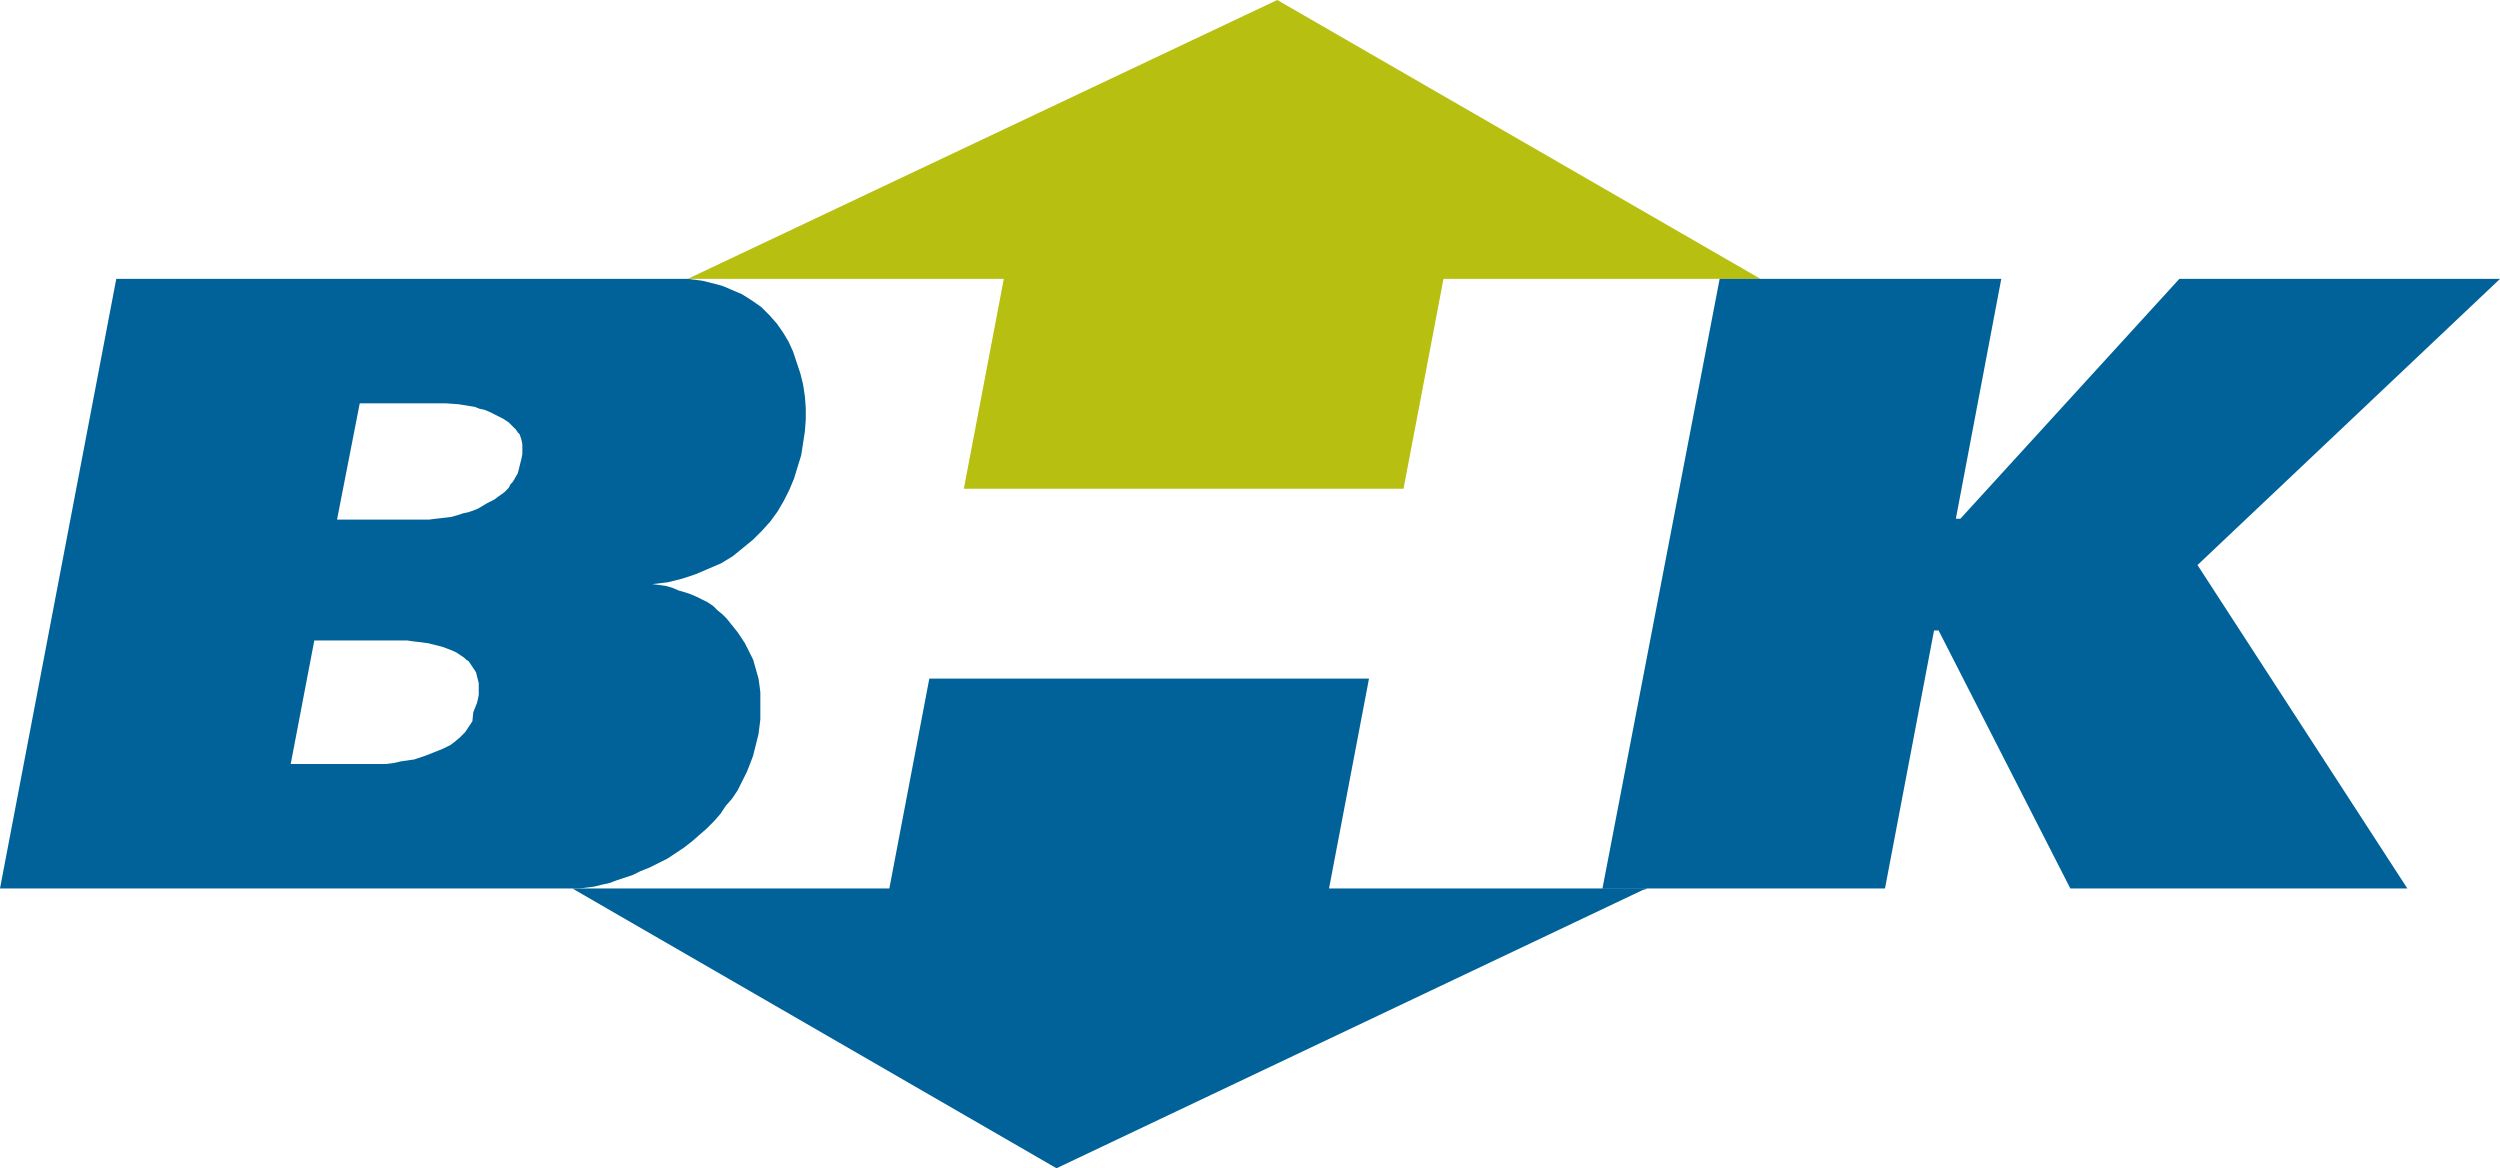
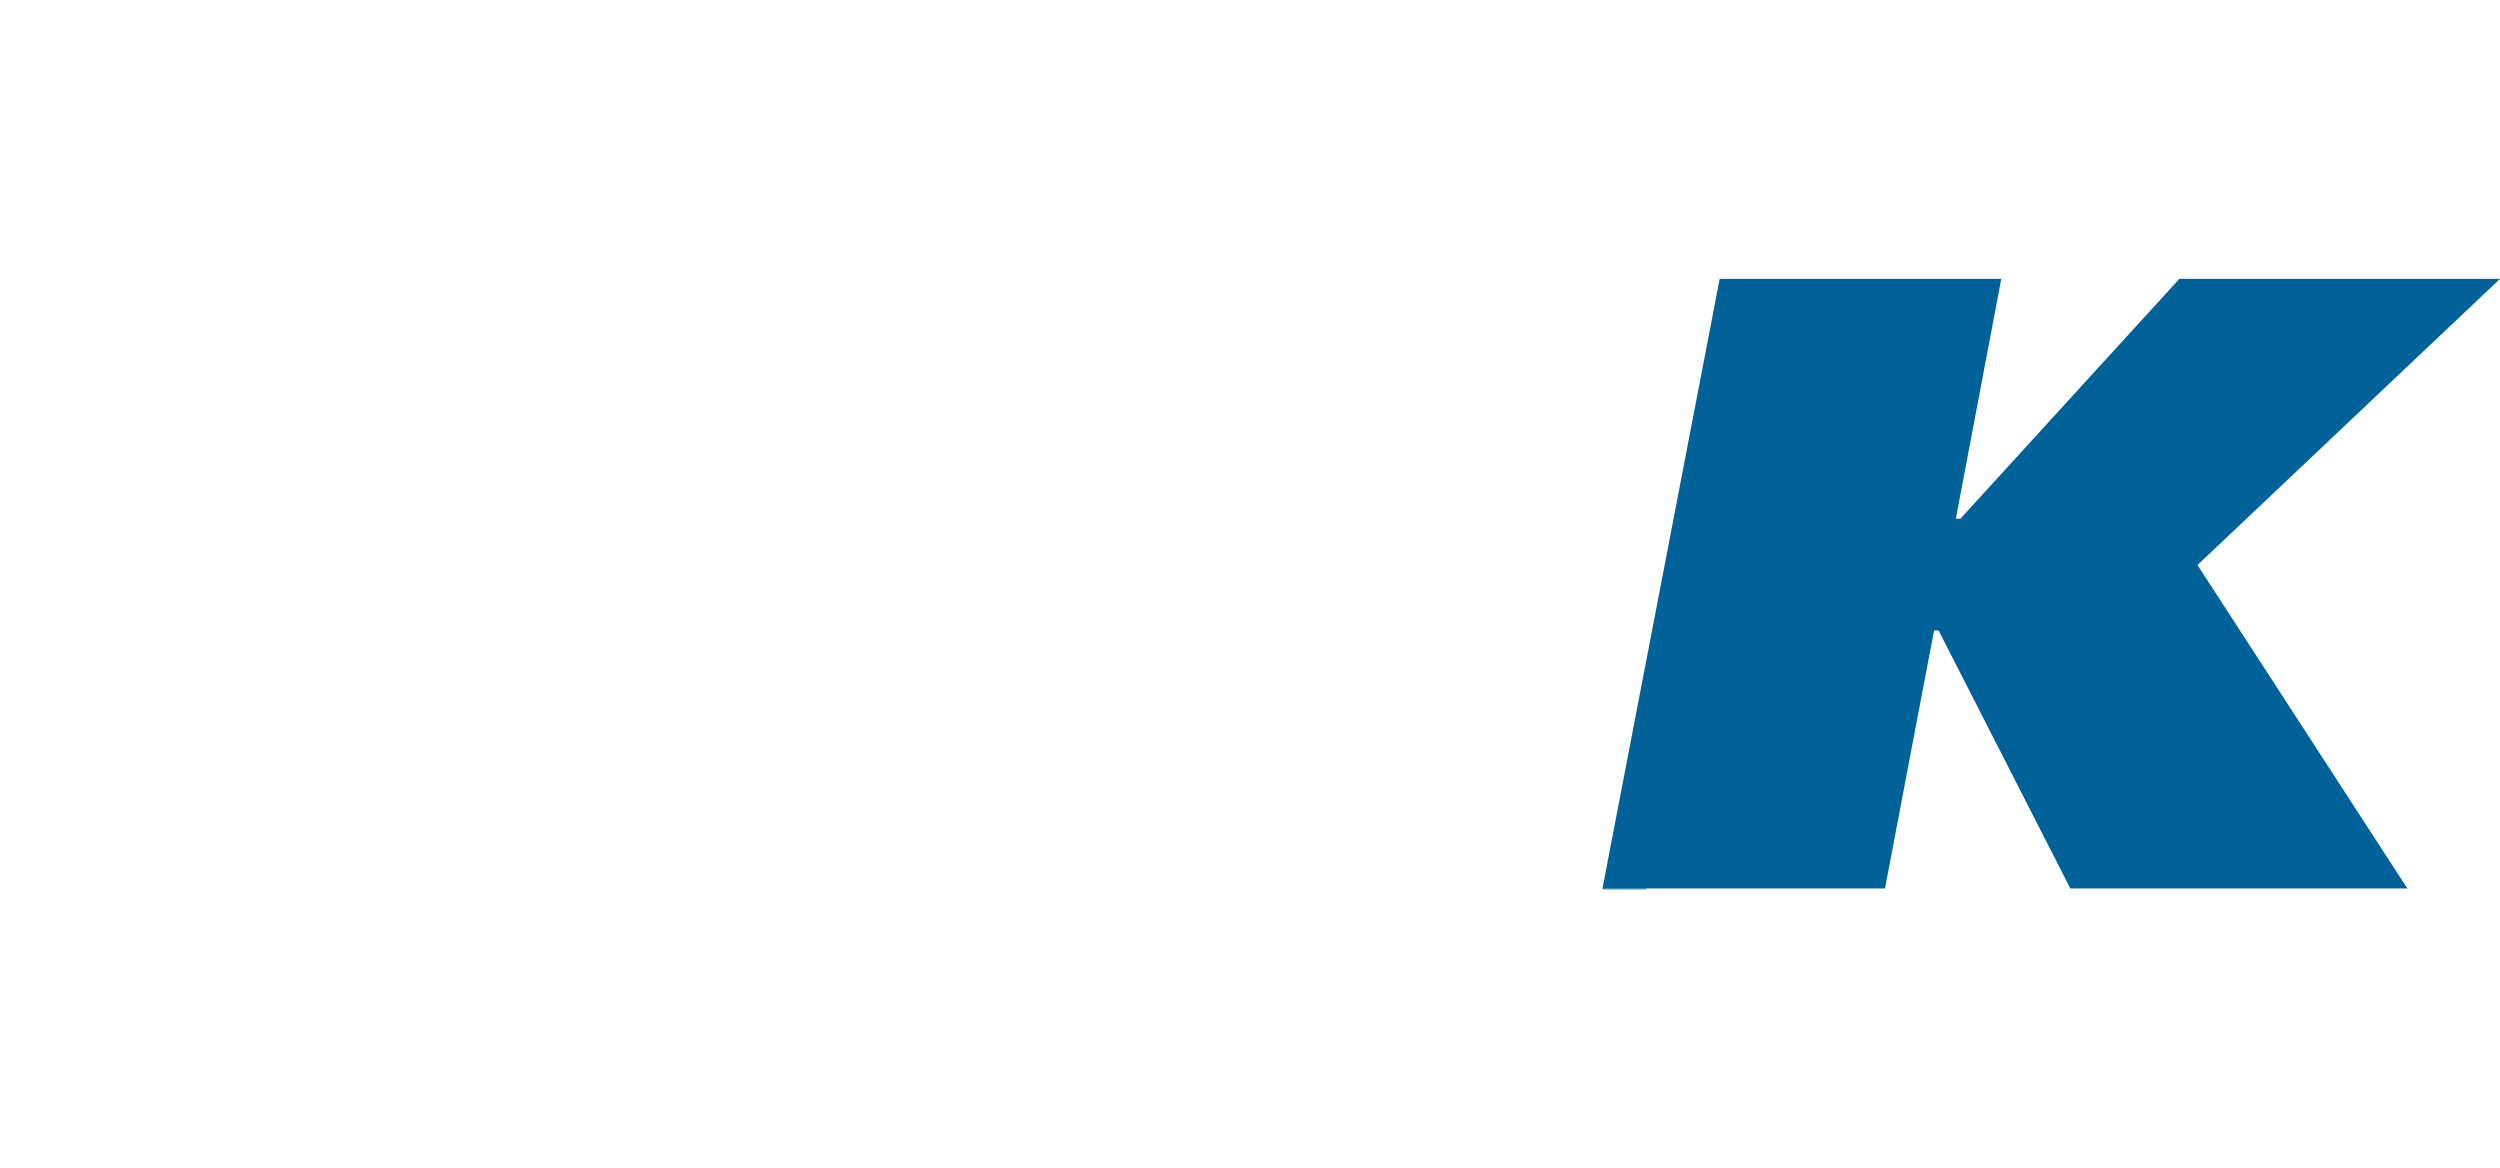
<svg xmlns="http://www.w3.org/2000/svg" version="1.1" id="Ebene_1" x="0px" y="0px" viewBox="0 0 275.2 128.6" style="enable-background:new 0 0 275.2 128.6;" xml:space="preserve">
  <style type="text/css">
	.st0{fill:#006298;}
	.st1{fill:#B7BF10;}
</style>
  <polygon class="st0" points="181.2,97.8 176.4,97.8 176.4,97.8 176.4,97.9 176.4,97.9 181.2,97.9 181.3,97.8 181.2,97.8 " />
-   <polygon class="st1" points="158.9,30.7 154.5,53.8 106.1,53.8 110.5,30.7 75.7,30.7 140.6,0 193.8,30.7 158.9,30.7 " />
-   <path class="st0" d="M12.8,30.7L0,97.8h63.8l0.8-0.1l0.8-0.1l0.8-0.2l0.9-0.2l0.8-0.3l0.9-0.3l0.9-0.3l0.8-0.4l1-0.4l1-0.5l1-0.5  l0.9-0.6l0.9-0.6l0.9-0.7l0.8-0.7l0.8-0.7l0.8-0.8l0.7-0.8l0.6-0.9l0.7-0.8l0.6-0.9l0.5-1l0.5-1l0.4-1l0.3-0.8l0.2-0.8l0.2-0.8  l0.2-0.8l0.1-0.8l0.1-0.8l0-0.8l0-0.8l0-0.7l0-0.7l-0.1-0.8l-0.1-0.7L83.3,74l-0.2-0.7l-0.2-0.7l-0.3-0.6l-0.3-0.6L82,70.8l-0.4-0.6  l-0.4-0.6l-0.4-0.5l-0.4-0.5L80,68.1l-0.5-0.5L79,67.2l-0.5-0.5l-0.6-0.4L77.3,66l-0.6-0.3L76,65.4l-0.6-0.2l-0.7-0.2L74,64.7  l-0.7-0.2l-0.7-0.1l-0.8-0.1l1.7-0.2l1.6-0.4l1.5-0.5l1.4-0.6l1.4-0.6l1.3-0.8l1.1-0.9l1.1-0.9l1-1l0.9-1l0.8-1.1l0.7-1.2l0.6-1.2  l0.5-1.2l0.4-1.3l0.4-1.3l0.2-1.3l0.2-1.3l0.1-1.3v-1.3l-0.1-1.3l-0.2-1.3l-0.3-1.2l-0.4-1.2l-0.4-1.2l-0.5-1.1l-0.6-1l-0.7-1  l-0.8-0.9l-0.9-0.9l-1-0.7l-1.1-0.7L81,32.1l-0.7-0.3l-0.7-0.3l-0.7-0.2l-0.8-0.2l-0.8-0.2l-0.8-0.1l-0.8-0.1H12.8L12.8,30.7z   M39.6,44.4h8l1.5,0l1.4,0.1l0.6,0.1l0.6,0.1l0.6,0.1l0.5,0.2l0.5,0.1l0.5,0.2l0.4,0.2l0.4,0.2l0.4,0.2l0.4,0.2l0.3,0.2l0.3,0.2  l0.2,0.2l0.2,0.2l0.2,0.2l0.2,0.2l0.2,0.3l0.2,0.2l0.1,0.3l0.1,0.3l0.1,0.5l0,0.6v0.5l-0.1,0.5l-0.1,0.4l-0.1,0.4L57,52.1l-0.3,0.5  l-0.1,0.2l-0.2,0.3l-0.2,0.2L56,53.7l-0.5,0.5l-0.7,0.5L54.4,55l-0.4,0.2l-0.4,0.2l-0.5,0.3L52.6,56l-0.5,0.2l-0.6,0.2L51,56.5  l-0.6,0.2l-0.7,0.2L48.9,57L48,57.1l-0.8,0.1l-0.8,0l-1,0l-1,0h-7.3L39.6,44.4L39.6,44.4z M34.6,70.5h7.1h0.5h0.5h0.6l0.7,0l0.8,0  l0.7,0.1l0.8,0.1l0.8,0.1l0.8,0.2l0.8,0.2l0.8,0.3l0.7,0.3l0.3,0.2l0.3,0.2l0.3,0.2l0.2,0.2l0.3,0.2l0.2,0.3l0.2,0.3l0.2,0.3  l0.2,0.3l0.1,0.4l0.1,0.4l0.1,0.4l0,0.5v0.4l0,0.4l-0.1,0.5l-0.1,0.4l-0.2,0.5l-0.2,0.5L52,79.4L51.6,80l-0.4,0.6l-0.6,0.6l-0.6,0.5  L49.6,82l-0.4,0.2l-0.4,0.2l-0.5,0.2l-0.5,0.2l-0.5,0.2l-0.5,0.2l-0.6,0.2l-0.6,0.2l-0.7,0.1l-0.7,0.1L43.3,84l-0.8,0.1l-0.8,0  l-0.9,0l-0.9,0H32L34.6,70.5L34.6,70.5z" />
  <polygon class="st0" points="220.3,30.7 189.3,30.7 176.4,97.8 207.5,97.8 212.9,69.4 213.4,69.4 227.9,97.8 265,97.8 241.9,62.2   275.2,30.7 239.9,30.7 215.8,57.1 215.3,57.1 220.3,30.7 " />
-   <polygon class="st0" points="146.3,97.8 150.7,74.7 102.3,74.7 97.9,97.8 63,97.8 116.3,128.6 181.2,97.8 146.3,97.8 " />
</svg>